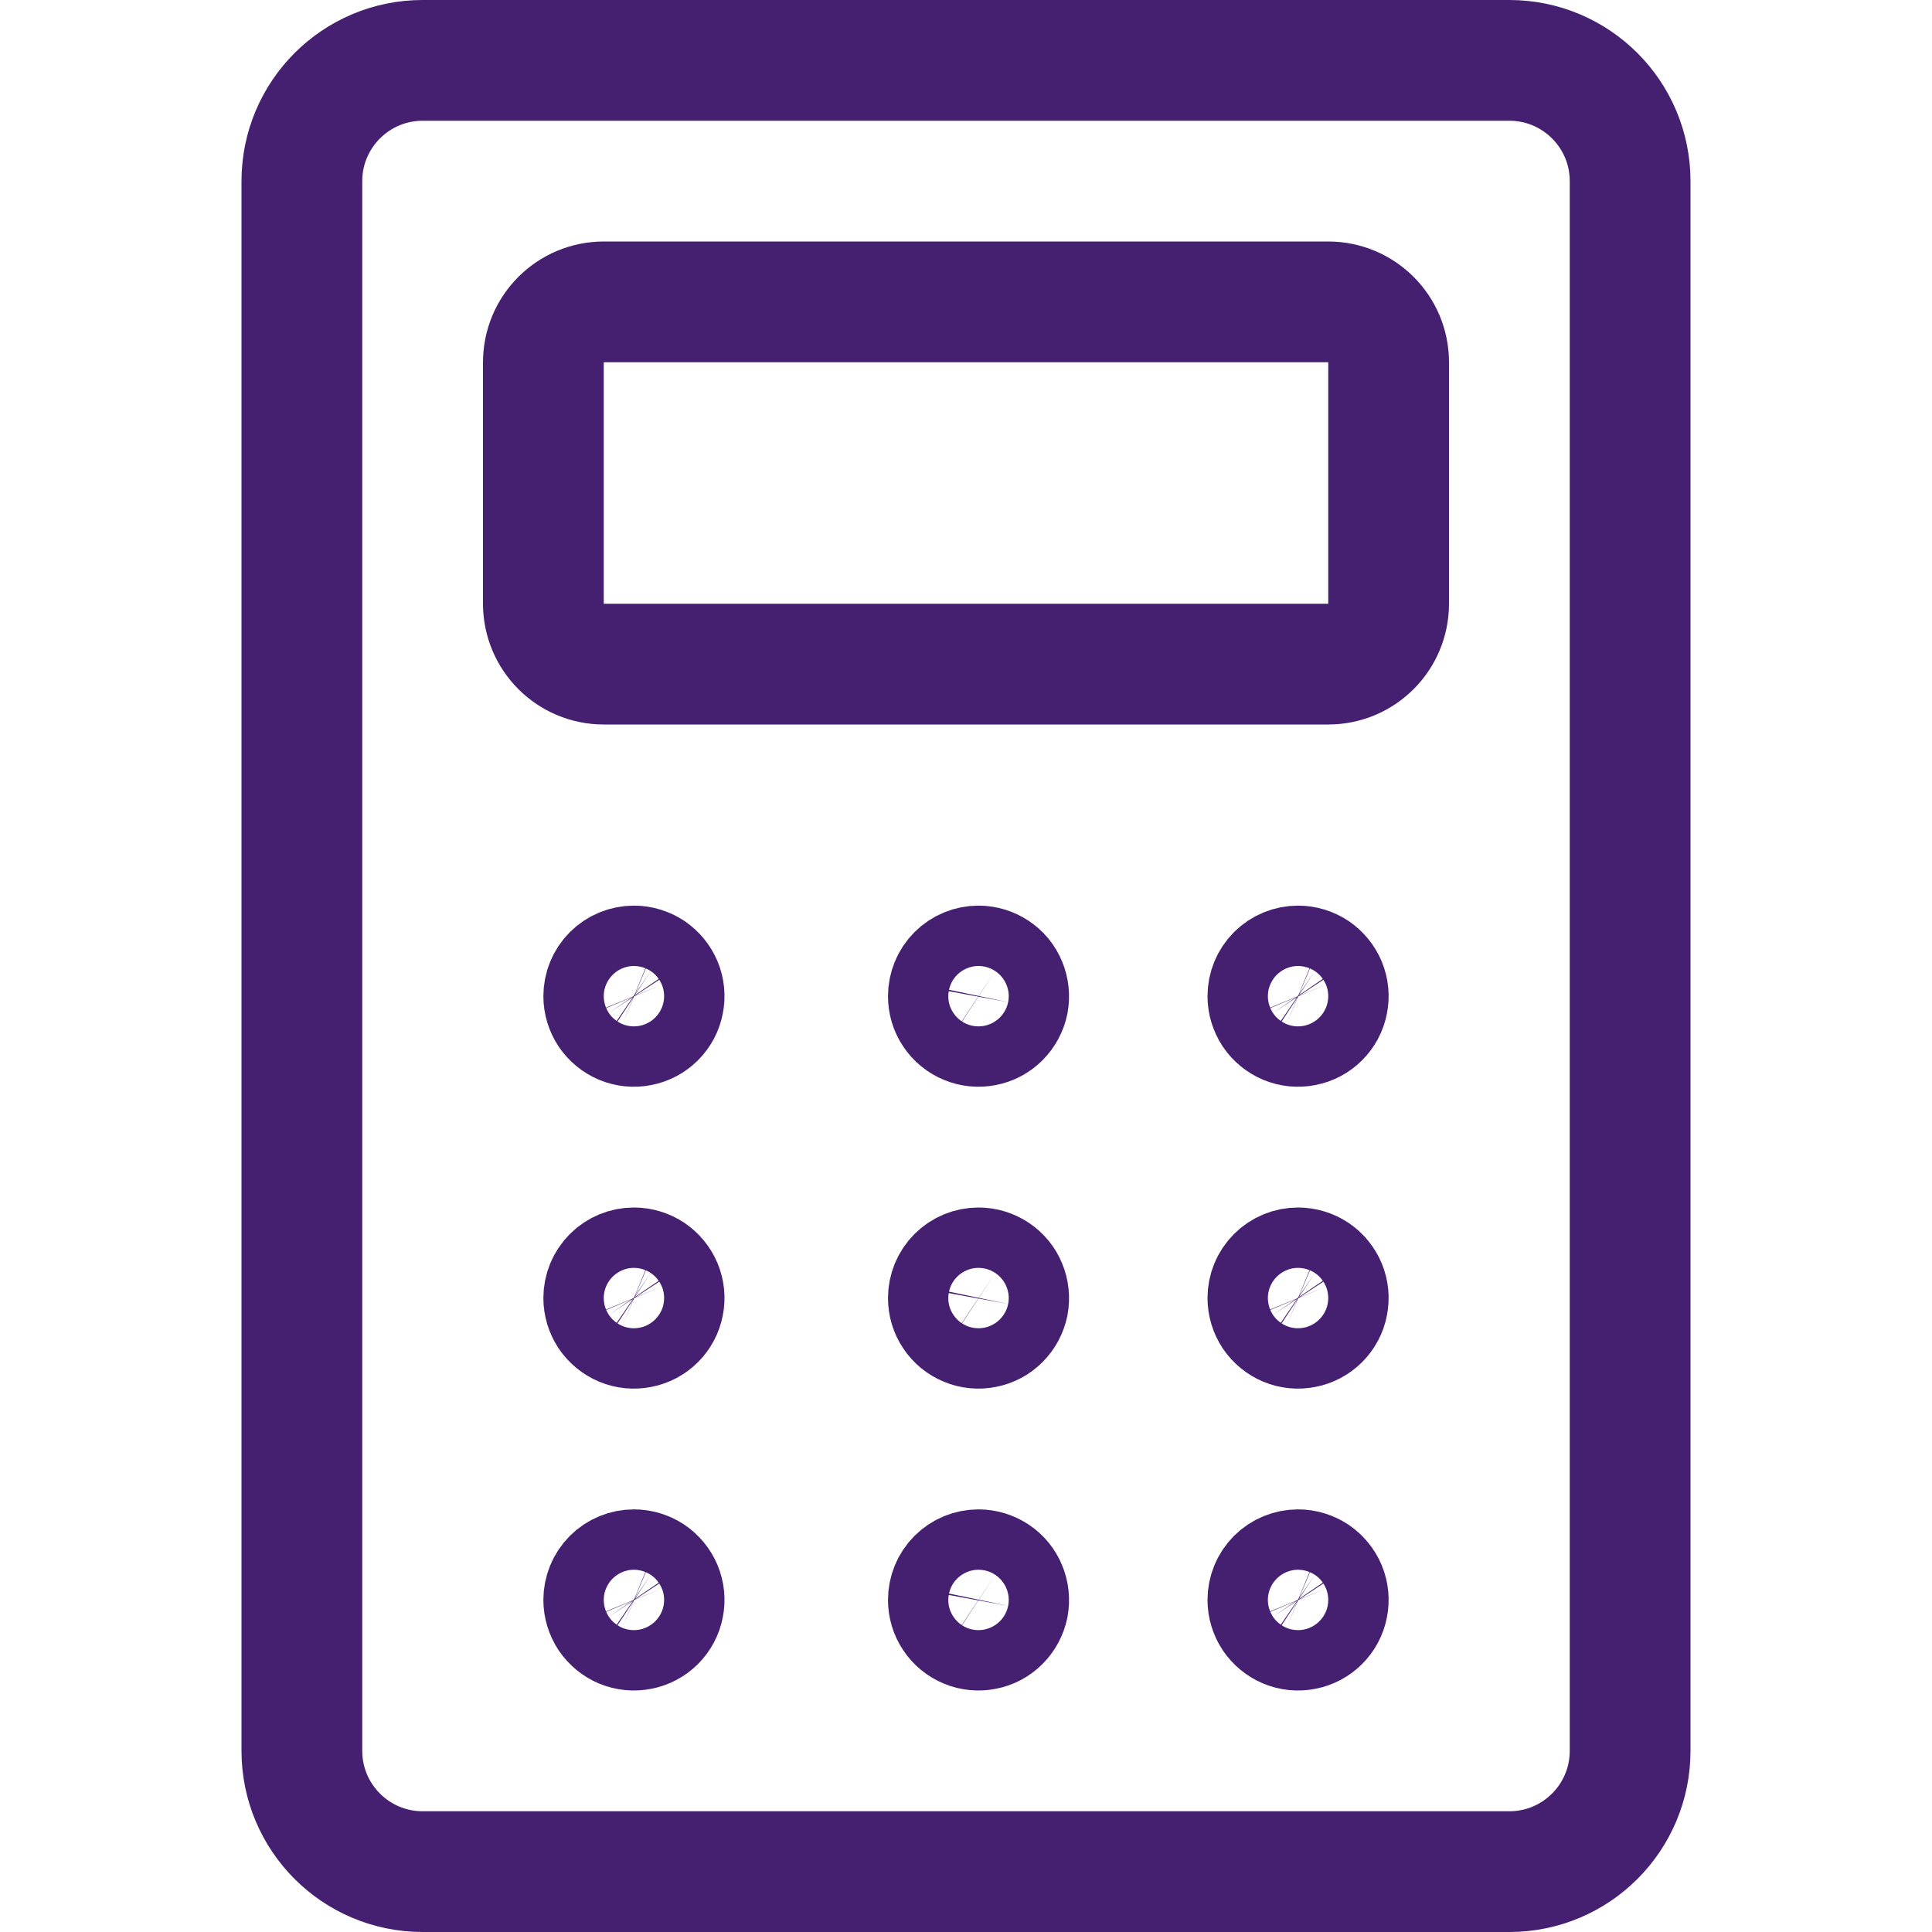
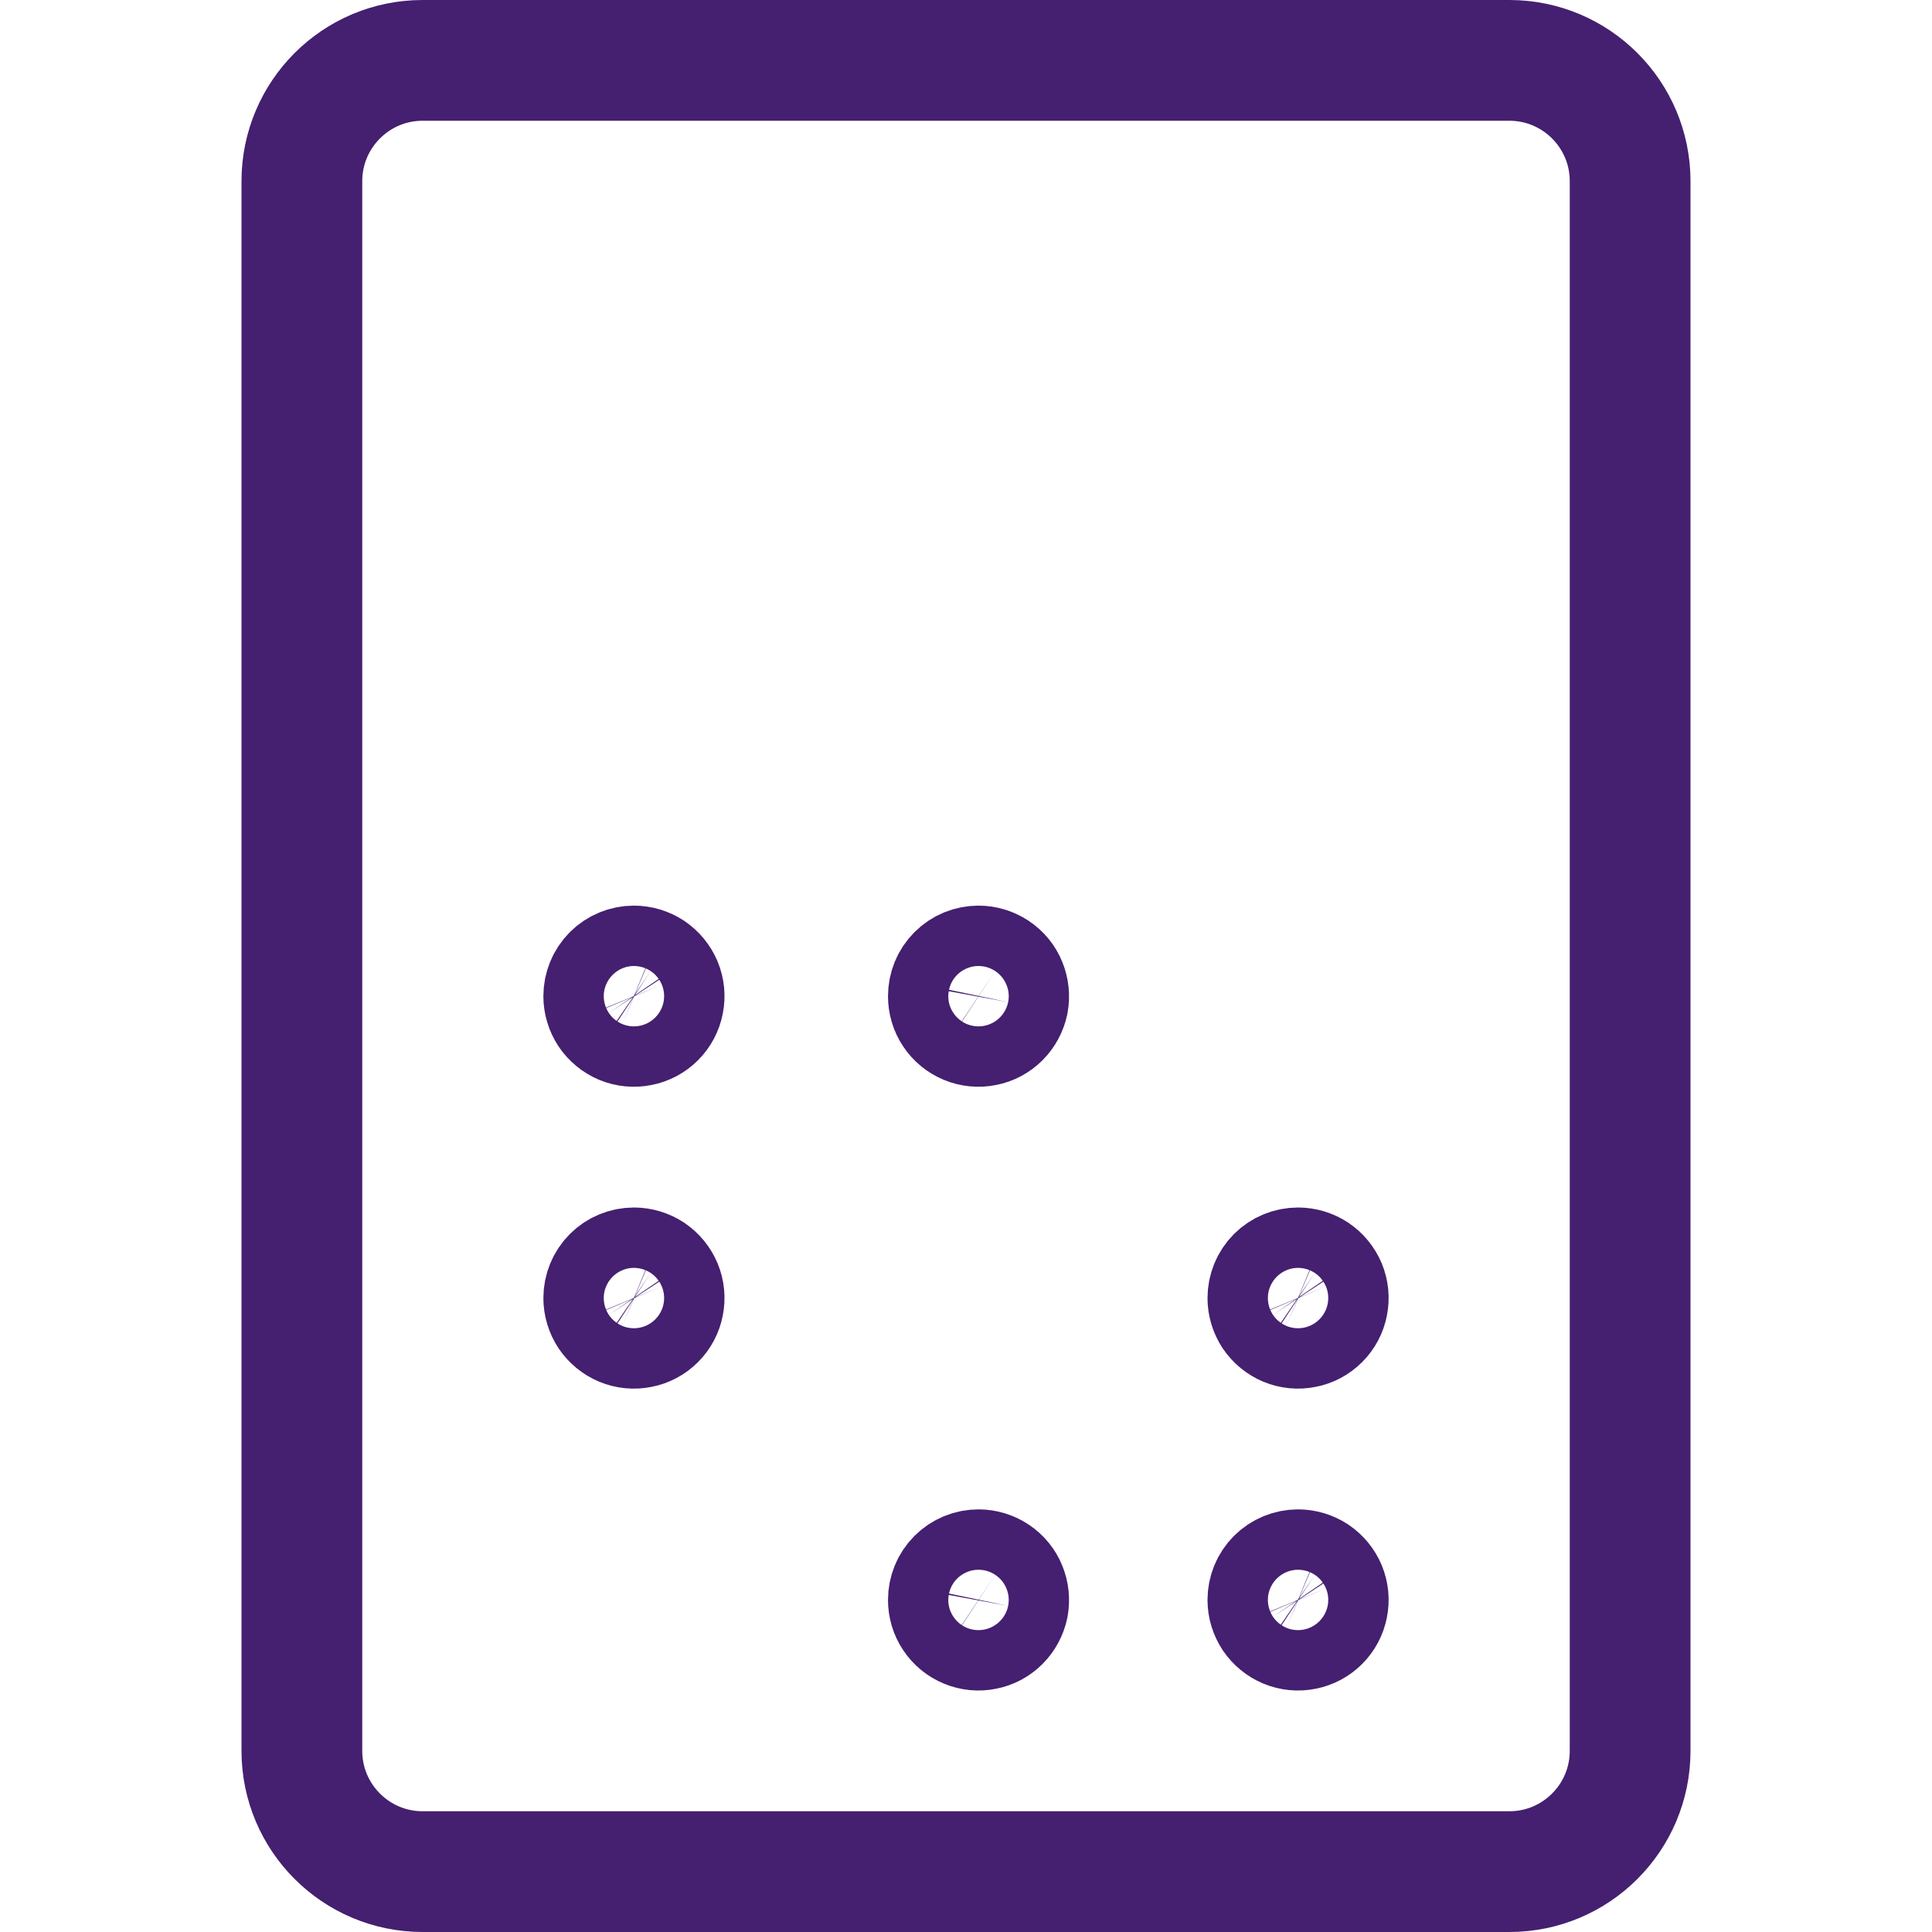
<svg xmlns="http://www.w3.org/2000/svg" width="16" height="16" viewBox="0 0 16 16" fill="none">
  <path d="M12.5 0.5H3.5C2.948 0.5 2.5 0.948 2.5 1.5V14.5C2.5 15.052 2.948 15.5 3.5 15.5H12.5C13.052 15.5 13.5 15.052 13.5 14.5V1.5C13.5 0.948 13.052 0.5 12.5 0.5Z" stroke="#451F70" stroke-linecap="round" stroke-linejoin="round" />
-   <path d="M11 2.5H5C4.724 2.5 4.5 2.724 4.5 3V5C4.5 5.276 4.724 5.5 5 5.5H11C11.276 5.5 11.5 5.276 11.5 5V3C11.5 2.724 11.276 2.5 11 2.5Z" stroke="#451F70" stroke-linecap="round" stroke-linejoin="round" />
  <path d="M5.25 8C5.299 8 5.348 8.015 5.389 8.042C5.43 8.07 5.462 8.109 5.481 8.154C5.5 8.2 5.505 8.25 5.495 8.299C5.486 8.347 5.462 8.392 5.427 8.427C5.392 8.462 5.347 8.486 5.299 8.495C5.25 8.505 5.2 8.5 5.154 8.481C5.109 8.462 5.07 8.43 5.042 8.389C5.015 8.348 5 8.299 5 8.25C5 8.184 5.026 8.12 5.073 8.073C5.12 8.026 5.184 8 5.25 8Z" stroke="#451F70" stroke-linecap="round" stroke-linejoin="round" />
  <path d="M8.104 8C8.153 8 8.201 8.015 8.242 8.042C8.284 8.07 8.316 8.109 8.334 8.154C8.353 8.2 8.358 8.25 8.349 8.299C8.339 8.347 8.315 8.392 8.28 8.427C8.245 8.462 8.201 8.486 8.152 8.495C8.104 8.505 8.054 8.5 8.008 8.481C7.962 8.462 7.923 8.43 7.896 8.389C7.868 8.348 7.854 8.299 7.854 8.25C7.854 8.184 7.88 8.12 7.927 8.073C7.974 8.026 8.037 8 8.104 8Z" stroke="#451F70" stroke-linecap="round" stroke-linejoin="round" />
-   <path d="M10.75 8C10.799 8 10.848 8.015 10.889 8.042C10.93 8.07 10.962 8.109 10.981 8.154C11 8.2 11.005 8.25 10.995 8.299C10.986 8.347 10.962 8.392 10.927 8.427C10.892 8.462 10.847 8.486 10.799 8.495C10.75 8.505 10.7 8.5 10.654 8.481C10.609 8.462 10.57 8.43 10.542 8.389C10.515 8.348 10.5 8.299 10.5 8.25C10.5 8.184 10.526 8.12 10.573 8.073C10.62 8.026 10.684 8 10.75 8Z" stroke="#451F70" stroke-linecap="round" stroke-linejoin="round" />
  <path d="M5.25 10.5C5.299 10.5 5.348 10.515 5.389 10.542C5.43 10.57 5.462 10.609 5.481 10.654C5.5 10.7 5.505 10.75 5.495 10.799C5.486 10.847 5.462 10.892 5.427 10.927C5.392 10.962 5.347 10.986 5.299 10.995C5.25 11.005 5.2 11 5.154 10.981C5.109 10.962 5.07 10.93 5.042 10.889C5.015 10.848 5 10.799 5 10.75C5 10.684 5.026 10.62 5.073 10.573C5.12 10.526 5.184 10.5 5.25 10.5Z" stroke="#451F70" stroke-linecap="round" stroke-linejoin="round" />
-   <path d="M8.104 10.5C8.153 10.5 8.201 10.515 8.242 10.542C8.284 10.57 8.316 10.609 8.334 10.654C8.353 10.7 8.358 10.75 8.349 10.799C8.339 10.847 8.315 10.892 8.28 10.927C8.245 10.962 8.201 10.986 8.152 10.995C8.104 11.005 8.054 11 8.008 10.981C7.962 10.962 7.923 10.93 7.896 10.889C7.868 10.848 7.854 10.799 7.854 10.75C7.854 10.684 7.88 10.62 7.927 10.573C7.974 10.526 8.037 10.5 8.104 10.5Z" stroke="#451F70" stroke-linecap="round" stroke-linejoin="round" />
  <path d="M10.75 10.5C10.799 10.5 10.848 10.515 10.889 10.542C10.93 10.57 10.962 10.609 10.981 10.654C11 10.7 11.005 10.75 10.995 10.799C10.986 10.847 10.962 10.892 10.927 10.927C10.892 10.962 10.847 10.986 10.799 10.995C10.75 11.005 10.7 11 10.654 10.981C10.609 10.962 10.57 10.93 10.542 10.889C10.515 10.848 10.5 10.799 10.5 10.75C10.5 10.684 10.526 10.62 10.573 10.573C10.62 10.526 10.684 10.5 10.75 10.5Z" stroke="#451F70" stroke-linecap="round" stroke-linejoin="round" />
-   <path d="M5.25 13C5.299 13 5.348 13.015 5.389 13.042C5.43 13.07 5.462 13.109 5.481 13.154C5.5 13.2 5.505 13.25 5.495 13.299C5.486 13.347 5.462 13.392 5.427 13.427C5.392 13.462 5.347 13.486 5.299 13.495C5.25 13.505 5.2 13.5 5.154 13.481C5.109 13.462 5.07 13.43 5.042 13.389C5.015 13.348 5 13.299 5 13.25C5 13.184 5.026 13.12 5.073 13.073C5.12 13.026 5.184 13 5.25 13Z" stroke="#451F70" stroke-linecap="round" stroke-linejoin="round" />
  <path d="M8.104 13C8.153 13 8.201 13.015 8.242 13.042C8.284 13.07 8.316 13.109 8.334 13.154C8.353 13.2 8.358 13.25 8.349 13.299C8.339 13.347 8.315 13.392 8.28 13.427C8.245 13.462 8.201 13.486 8.152 13.495C8.104 13.505 8.054 13.5 8.008 13.481C7.962 13.462 7.923 13.43 7.896 13.389C7.868 13.348 7.854 13.299 7.854 13.25C7.854 13.184 7.88 13.12 7.927 13.073C7.974 13.026 8.037 13 8.104 13Z" stroke="#451F70" stroke-linecap="round" stroke-linejoin="round" />
  <path d="M10.75 13C10.799 13 10.848 13.015 10.889 13.042C10.93 13.07 10.962 13.109 10.981 13.154C11 13.2 11.005 13.25 10.995 13.299C10.986 13.347 10.962 13.392 10.927 13.427C10.892 13.462 10.847 13.486 10.799 13.495C10.75 13.505 10.7 13.5 10.654 13.481C10.609 13.462 10.57 13.43 10.542 13.389C10.515 13.348 10.5 13.299 10.5 13.25C10.5 13.184 10.526 13.12 10.573 13.073C10.62 13.026 10.684 13 10.75 13Z" stroke="#451F70" stroke-linecap="round" stroke-linejoin="round" />
</svg>